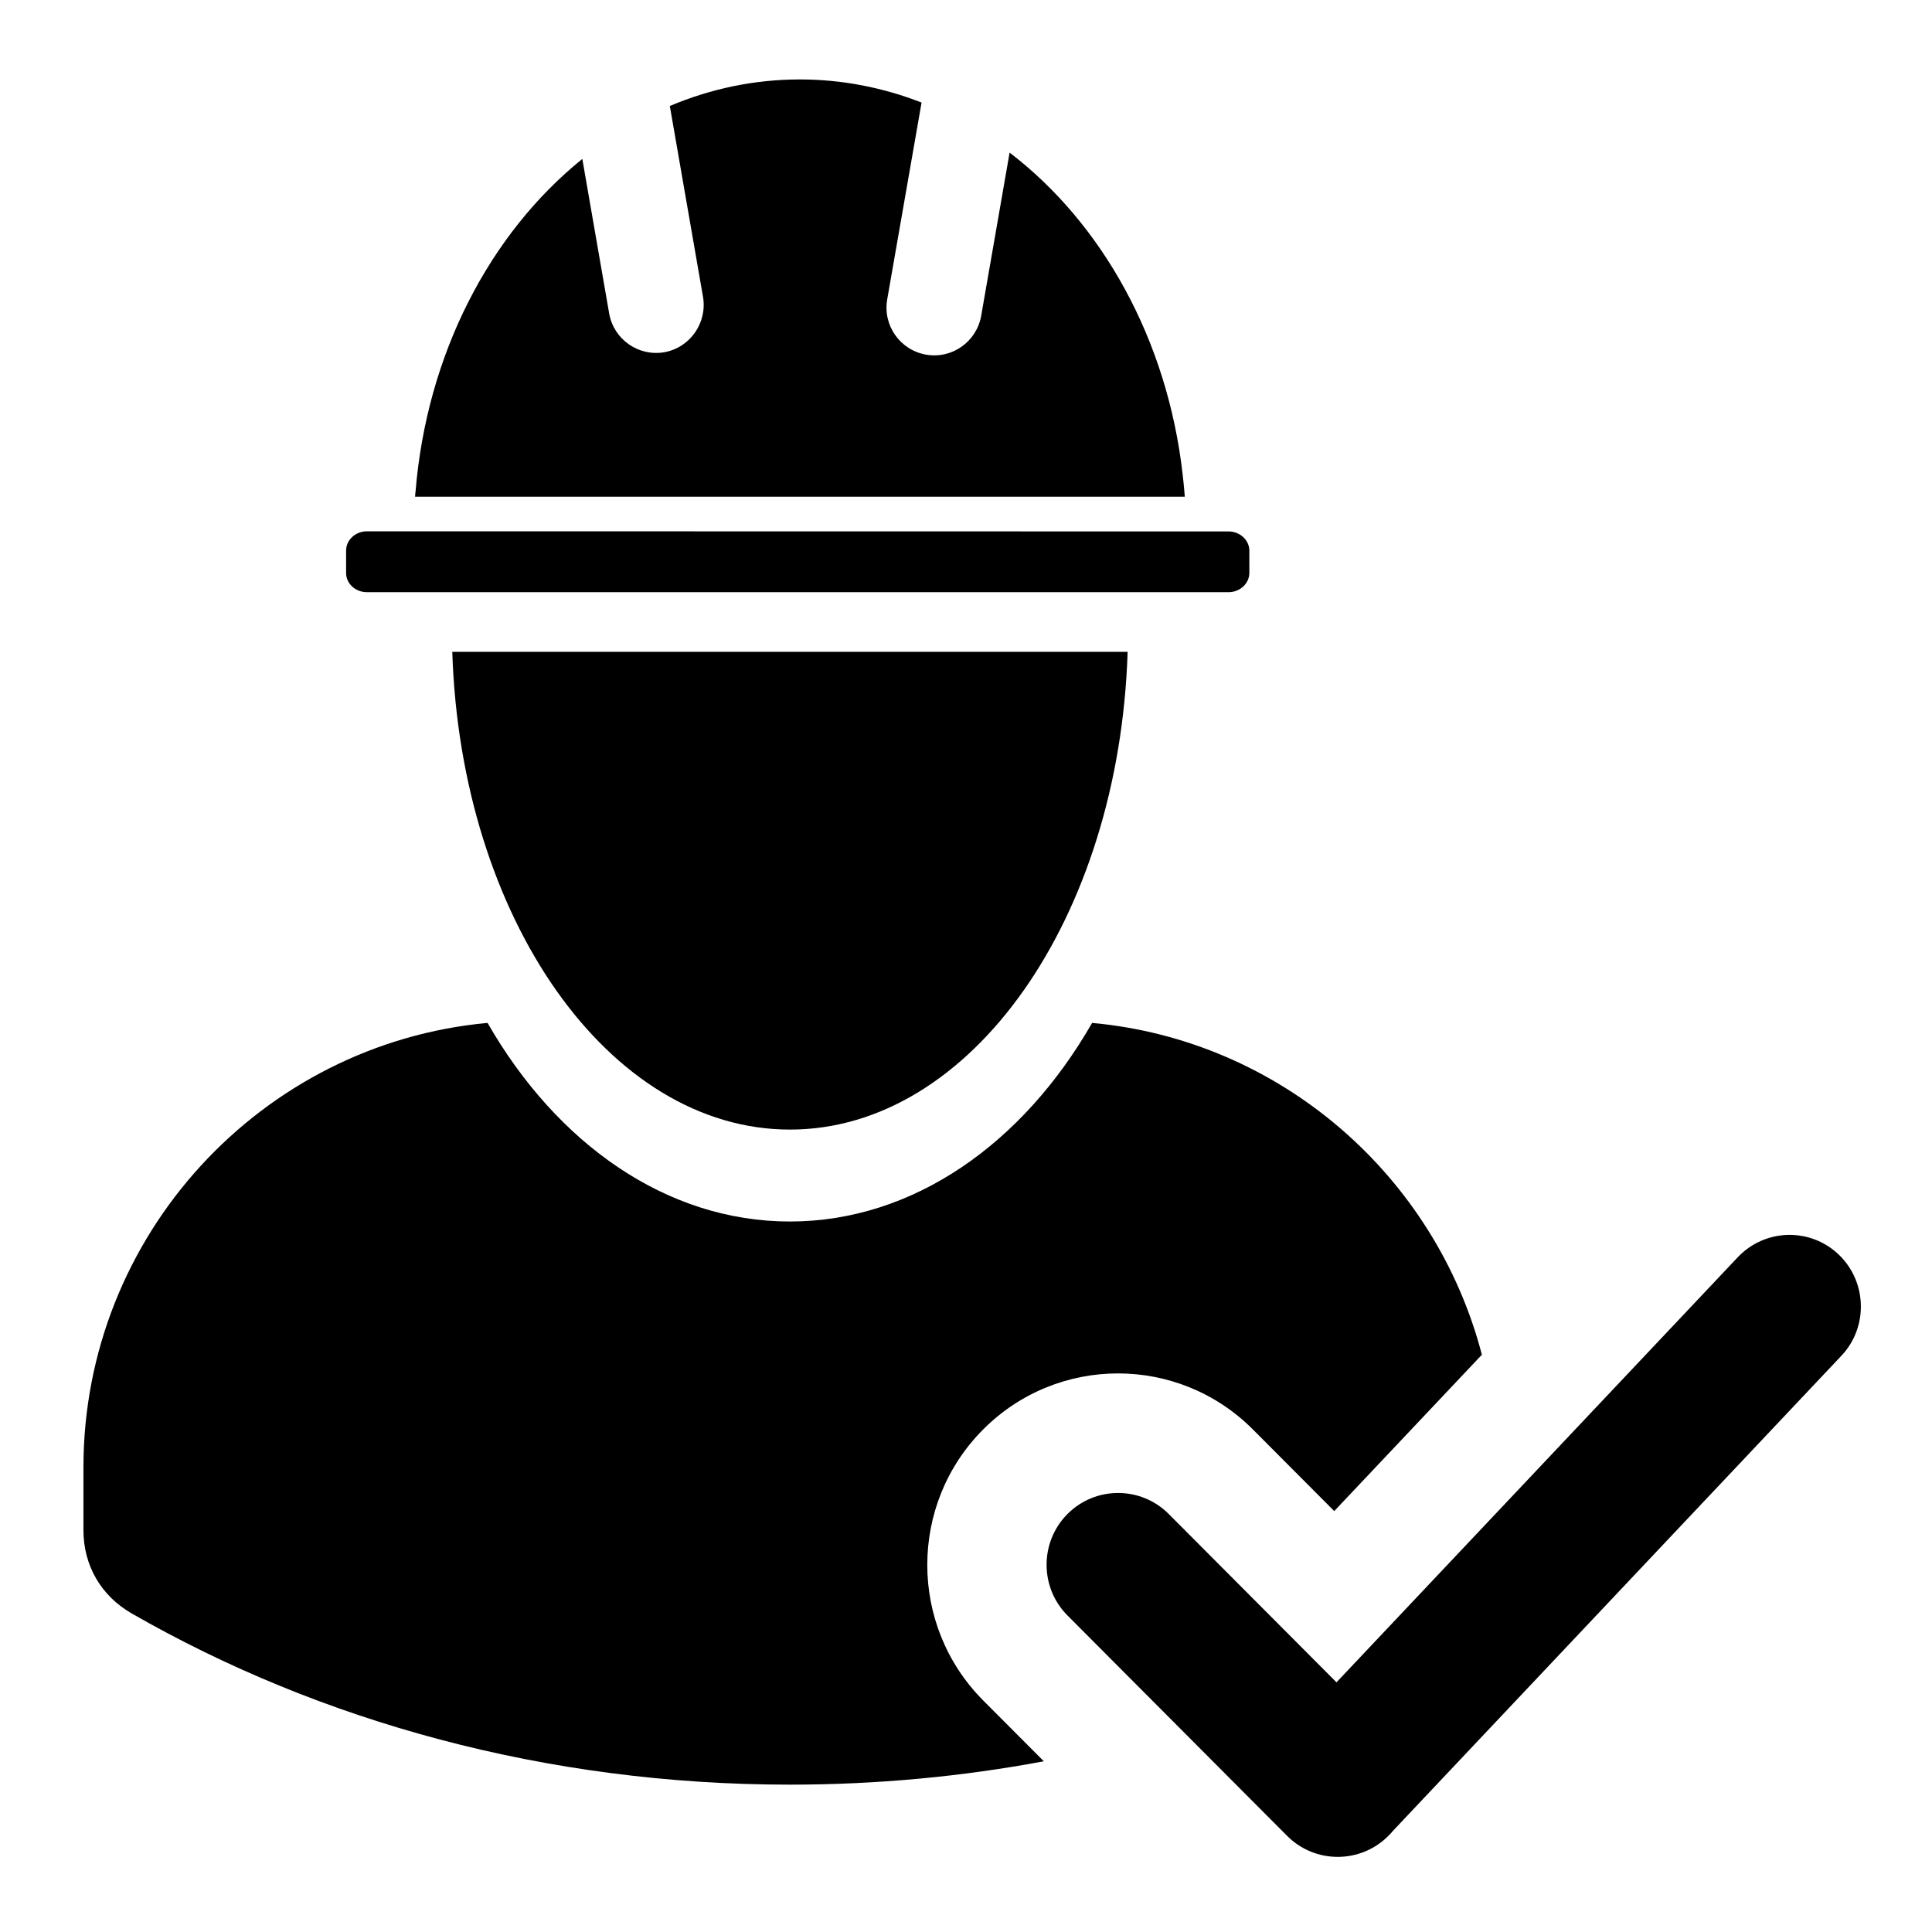
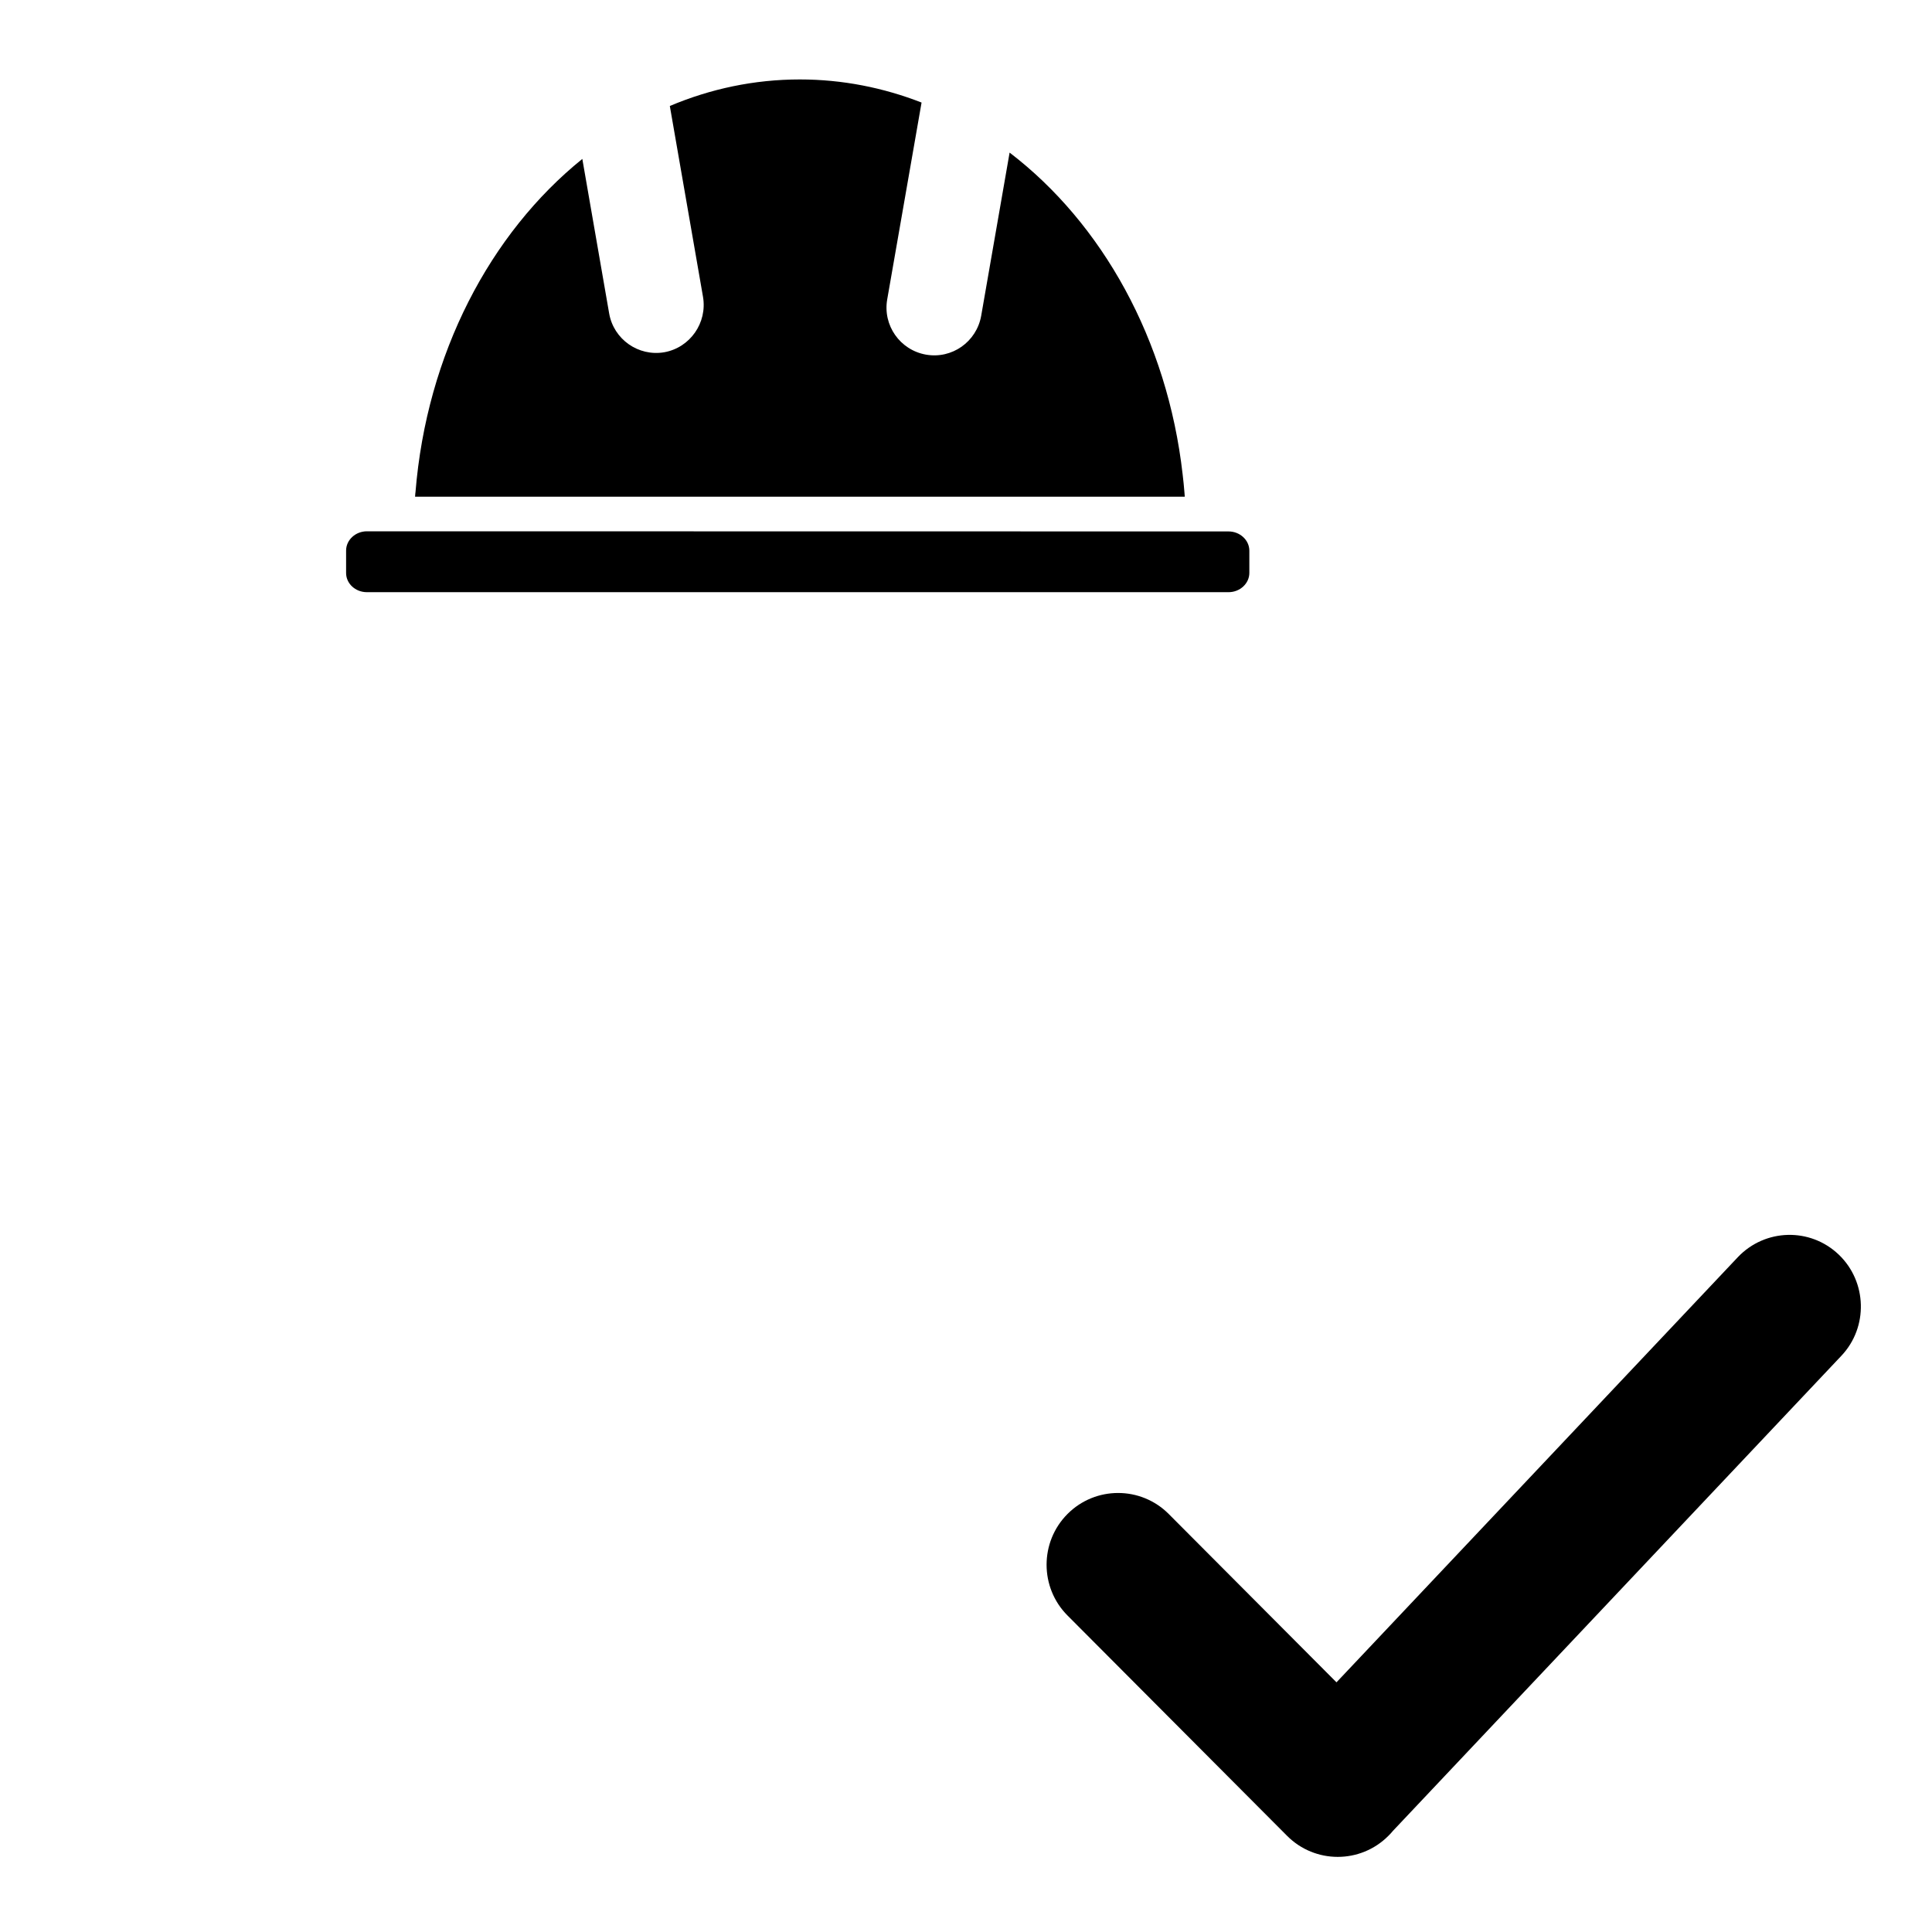
<svg xmlns="http://www.w3.org/2000/svg" viewBox="0 0 100.00 100.00" data-guides="{&quot;vertical&quot;:[],&quot;horizontal&quot;:[]}">
  <defs>
    <linearGradient id="tSvgGradient982b9e2bf4" x1="30.001" x2="52.806" y1="6.056" y2="23.765" gradientUnits="userSpaceOnUse" gradientTransform="">
      <stop offset="0" stop-color="hsl(214.416,45.86%,73.92%)" stop-opacity="1" transform="translate(-5950, -4950)" />
      <stop offset="0.62" stop-color="hsl(221.256,37.21%,83.14%)" stop-opacity="1" transform="translate(-5950, -4950)" />
      <stop offset="1" stop-color="hsl(230.004,17.65%,86.67%)" stop-opacity="1" transform="translate(-5950, -4950)" />
    </linearGradient>
    <linearGradient id="tSvgGradient4c4a6d065c" x1="27.909" x2="54.671" y1="27.784" y2="30.367" gradientUnits="userSpaceOnUse" gradientTransform="">
      <stop offset="0" stop-color="hsl(214.416,45.86%,73.92%)" stop-opacity="1" transform="translate(-5950, -4950)" />
      <stop offset="0.62" stop-color="hsl(221.256,37.21%,83.14%)" stop-opacity="1" transform="translate(-5950, -4950)" />
      <stop offset="1" stop-color="hsl(230.004,17.65%,86.67%)" stop-opacity="1" transform="translate(-5950, -4950)" />
    </linearGradient>
    <linearGradient id="tSvgGradient102a441544a" x1="63.181" x2="87.308" y1="66.815" y2="93.214" gradientUnits="userSpaceOnUse" gradientTransform="">
      <stop offset="0" stop-color="hsl(214.416,45.86%,73.92%)" stop-opacity="1" transform="translate(-5950, -4950)" />
      <stop offset="0.62" stop-color="hsl(221.256,37.21%,83.14%)" stop-opacity="1" transform="translate(-5950, -4950)" />
      <stop offset="1" stop-color="hsl(230.004,17.65%,86.67%)" stop-opacity="1" transform="translate(-5950, -4950)" />
    </linearGradient>
    <linearGradient id="tSvgGradient6d009b2f60" x1="19.794" x2="61.227" y1="56.495" y2="88.824" gradientUnits="userSpaceOnUse" gradientTransform="">
      <stop offset="0" stop-color="hsl(214.416,45.86%,73.92%)" stop-opacity="1" transform="translate(-5950, -4950)" />
      <stop offset="0.62" stop-color="hsl(221.256,37.21%,83.14%)" stop-opacity="1" transform="translate(-5950, -4950)" />
      <stop offset="1" stop-color="hsl(230.004,17.65%,86.67%)" stop-opacity="1" transform="translate(-5950, -4950)" />
    </linearGradient>
    <linearGradient id="tSvgGradiente5f6e8dff7" x1="30.883" x2="50.893" y1="35.965" y2="56.24" gradientUnits="userSpaceOnUse" gradientTransform="">
      <stop offset="0" stop-color="hsl(214.416,45.86%,73.92%)" stop-opacity="1" transform="translate(-5950, -4950)" />
      <stop offset="0.62" stop-color="hsl(221.256,37.21%,83.14%)" stop-opacity="1" transform="translate(-5950, -4950)" />
      <stop offset="1" stop-color="hsl(230.004,17.65%,86.67%)" stop-opacity="1" transform="translate(-5950, -4950)" />
    </linearGradient>
  </defs>
  <path fill="url(#tSvgGradient982b9e2bf4)" stroke="none" fill-opacity="1" stroke-width="1" stroke-opacity="1" color="rgb(51, 51, 51)" fill-rule="evenodd" id="tSvg1589dd0ed0c" title="Path 2" d="M61.309 25.517C61.282 25.196 61.255 24.882 61.214 24.561C60.424 17.576 57.045 11.561 52.257 7.898C51.767 10.714 51.276 13.53 50.786 16.346C50.547 17.692 49.274 18.594 47.925 18.355C46.583 18.116 45.684 16.838 45.923 15.491C46.515 12.097 47.108 8.702 47.7 5.308C45.718 4.536 43.6 4.112 41.4 4.112C39.036 4.112 36.775 4.597 34.67 5.486C35.243 8.777 35.815 12.069 36.387 15.361C36.618 16.708 35.719 17.993 34.384 18.232C33.043 18.464 31.762 17.562 31.53 16.223C31.067 13.557 30.604 10.892 30.141 8.226C25.366 12.081 22.083 18.314 21.505 25.483C21.502 25.497 21.5 25.511 21.498 25.524C21.493 25.586 21.489 25.647 21.484 25.709C34.764 25.709 48.044 25.709 61.324 25.709C61.319 25.645 61.314 25.581 61.309 25.517Z" style="" />
  <path fill="url(#tSvgGradient4c4a6d065c)" stroke="none" fill-opacity="1" stroke-width="1" stroke-opacity="1" color="rgb(51, 51, 51)" fill-rule="evenodd" id="tSvgdf7a50ff76" title="Path 3" d="M18.99 30.651C33.857 30.651 48.723 30.651 63.59 30.651C64.182 30.651 64.666 30.2 64.666 29.653C64.666 29.27 64.666 28.888 64.666 28.505C64.666 27.958 64.182 27.507 63.59 27.507C48.723 27.505 33.857 27.503 18.99 27.5C18.398 27.5 17.914 27.951 17.914 28.498C17.914 28.881 17.914 29.264 17.914 29.646C17.907 30.2 18.391 30.651 18.99 30.651Z" style="" />
  <path fill="url(#tSvgGradient102a441544a)" stroke="none" fill-opacity="1" stroke-width="1" stroke-opacity="1" color="rgb(51, 51, 51)" fill-rule="evenodd" id="tSvgb3398dbc74" title="Path 4" d="M95.175 64.94C93.697 63.525 91.36 63.587 89.951 65.07C83.026 72.406 76.101 79.741 69.176 87.077C66.282 84.172 63.387 81.267 60.492 78.363C59.048 76.914 56.698 76.914 55.254 78.363C53.81 79.812 53.81 82.17 55.254 83.618C59.044 87.421 62.833 91.223 66.622 95.025C68.066 96.474 70.416 96.474 71.86 95.025C71.948 94.943 72.023 94.854 72.098 94.766C79.835 86.569 87.573 78.371 95.31 70.174C96.706 68.698 96.645 66.347 95.175 64.94Z" style="" />
-   <path fill="url(#tSvgGradient6d009b2f60)" stroke="none" fill-opacity="1" stroke-width="1" stroke-opacity="1" color="rgb(51, 51, 51)" fill-rule="evenodd" id="tSvg1204edbb8ad" title="Path 5" d="M50.887 73.989C54.742 70.121 60.995 70.121 64.85 73.989C66.253 75.397 67.656 76.805 69.06 78.213C71.607 75.516 74.154 72.818 76.702 70.121C74.291 60.86 66.274 53.834 56.527 52.946C52.945 59.193 47.271 63.225 40.882 63.225C34.493 63.225 28.819 59.193 25.236 52.946C13.535 54.019 4.319 63.936 4.319 75.95C4.319 77.032 4.319 78.114 4.319 79.197C4.319 81.028 5.225 82.593 6.812 83.509C16.566 89.106 28.28 92.373 40.882 92.373C45.398 92.373 49.791 91.956 54.028 91.164C52.979 90.111 51.93 89.059 50.881 88.006C47.033 84.131 47.033 77.857 50.887 73.989Z" style="" />
-   <path fill="url(#tSvgGradiente5f6e8dff7)" stroke="none" fill-opacity="1" stroke-width="1" stroke-opacity="1" color="rgb(51, 51, 51)" fill-rule="evenodd" id="tSvg17cba5e338f" title="Path 6" d="M40.889 58.467C50.275 58.467 57.931 47.504 58.366 33.739C46.714 33.739 35.062 33.739 23.41 33.739C23.846 47.504 31.502 58.467 40.889 58.467Z" style="" />
</svg>